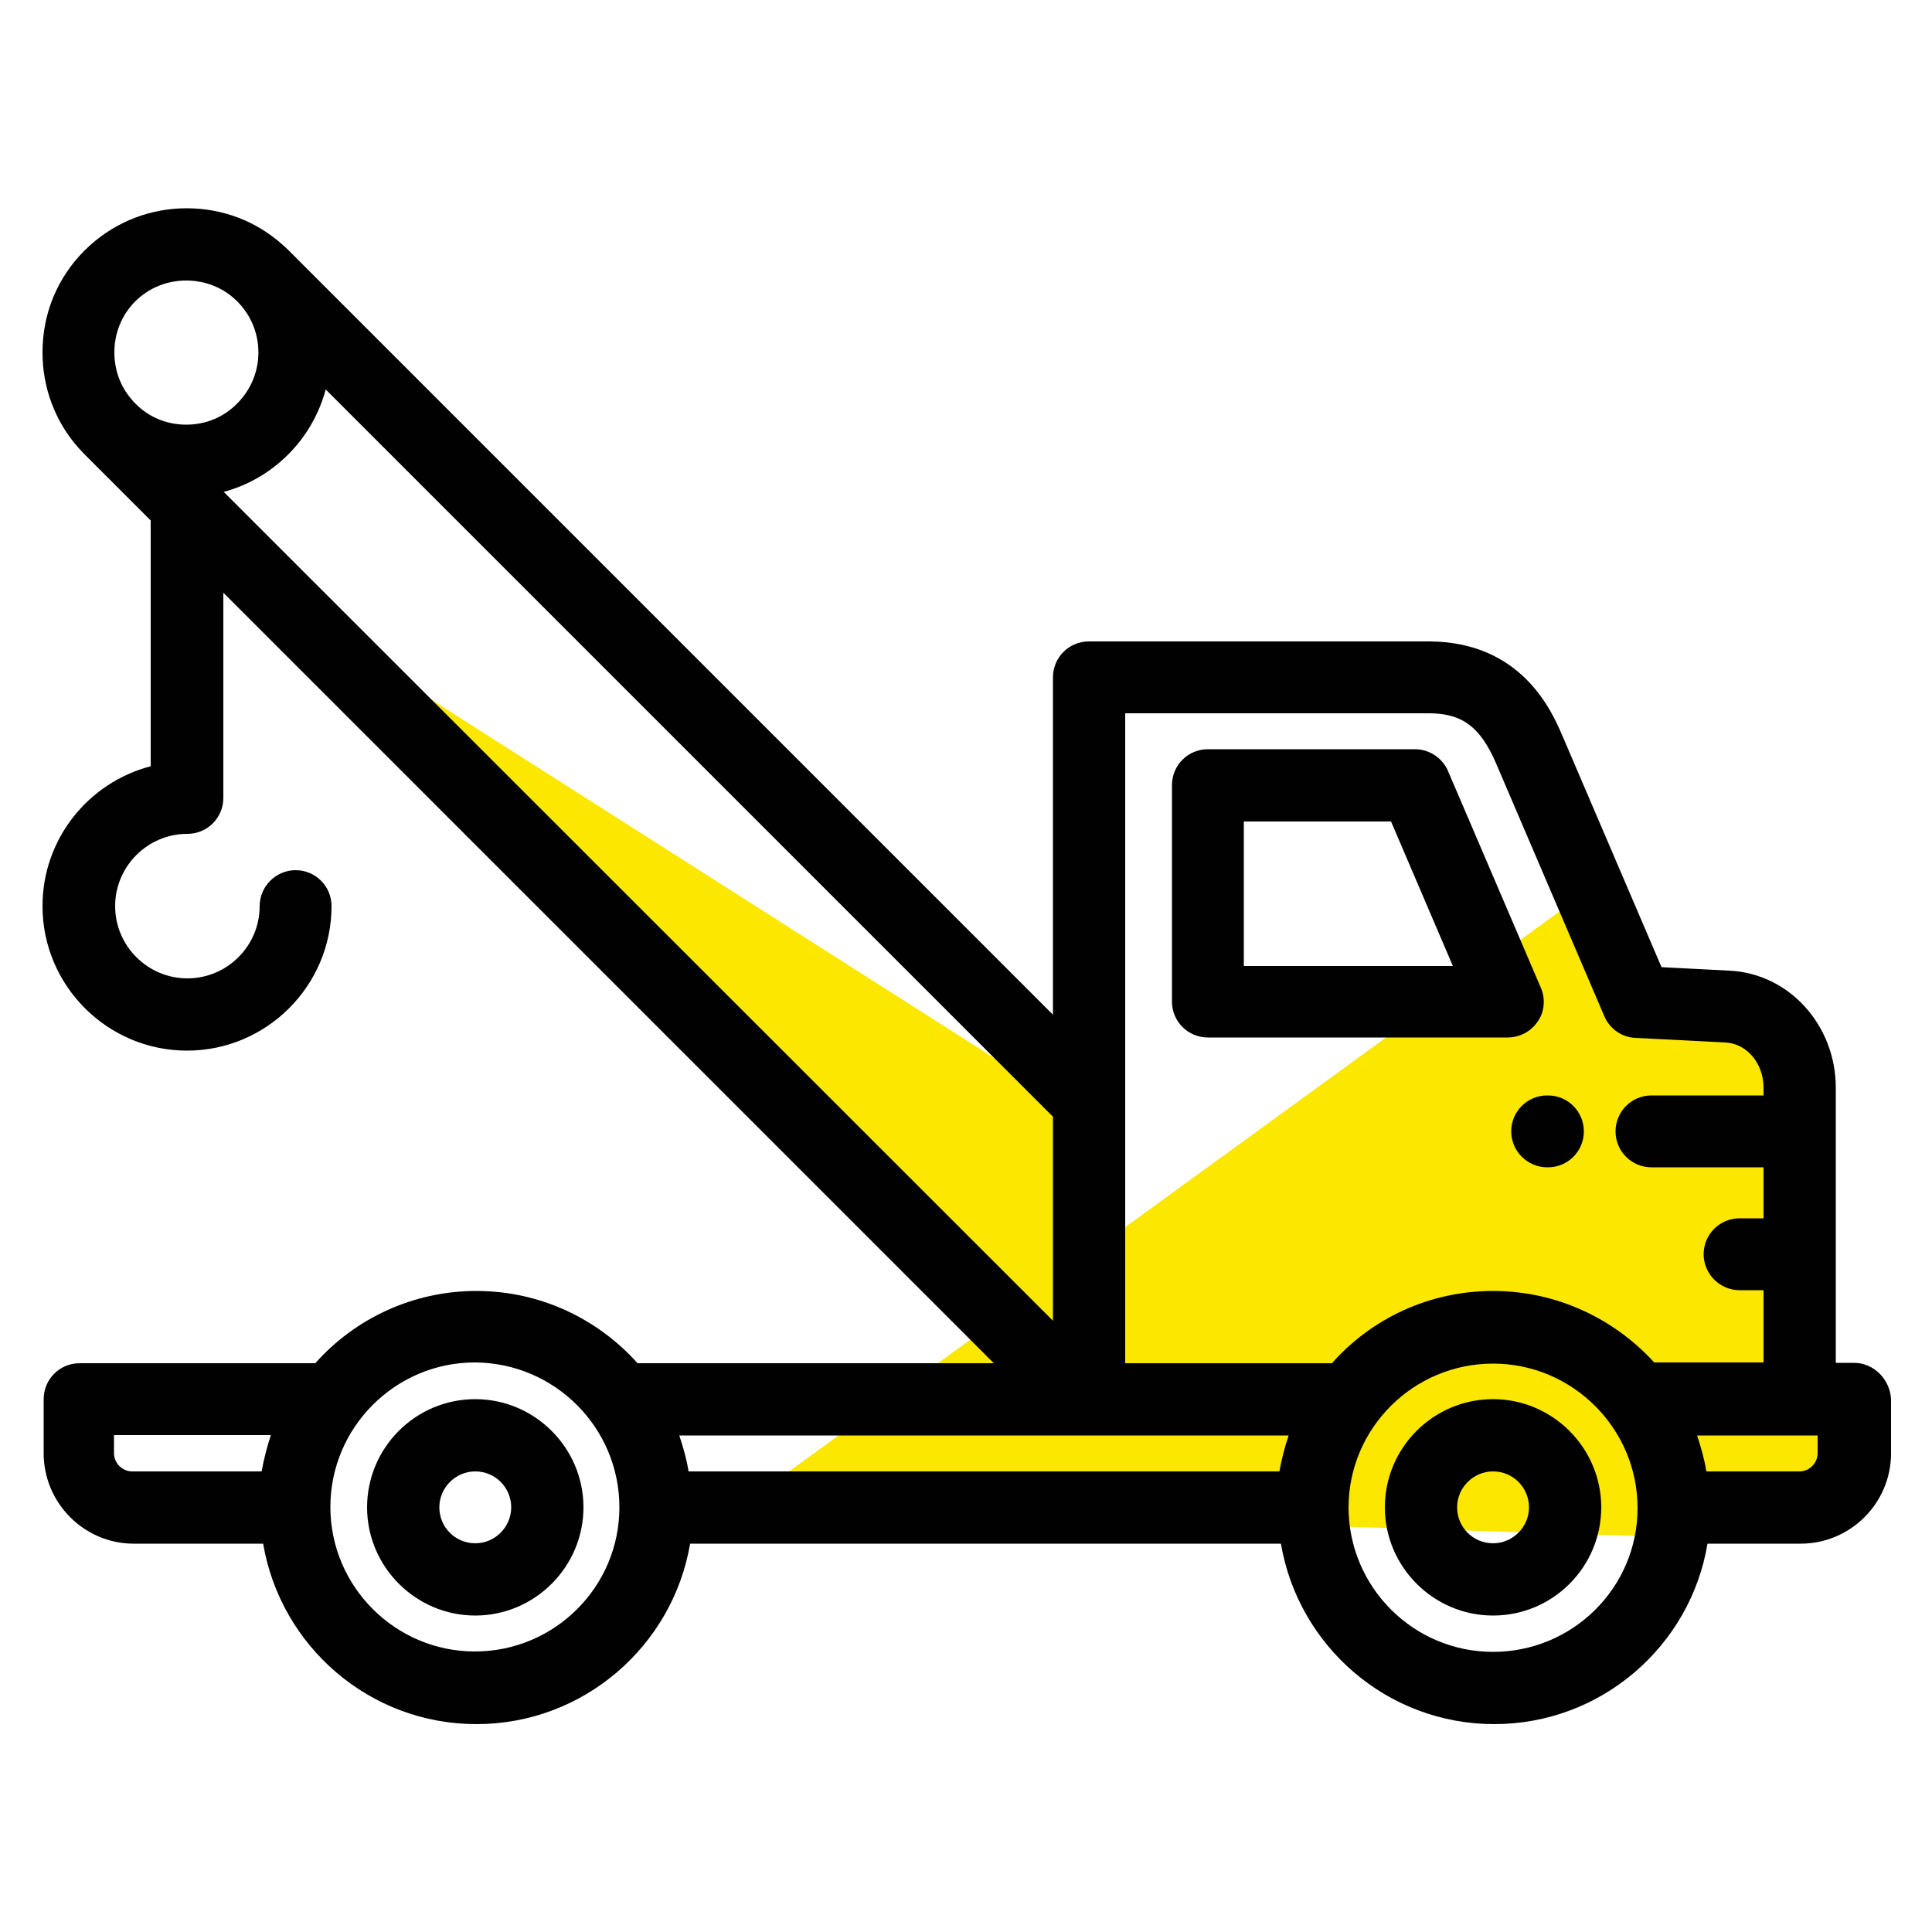
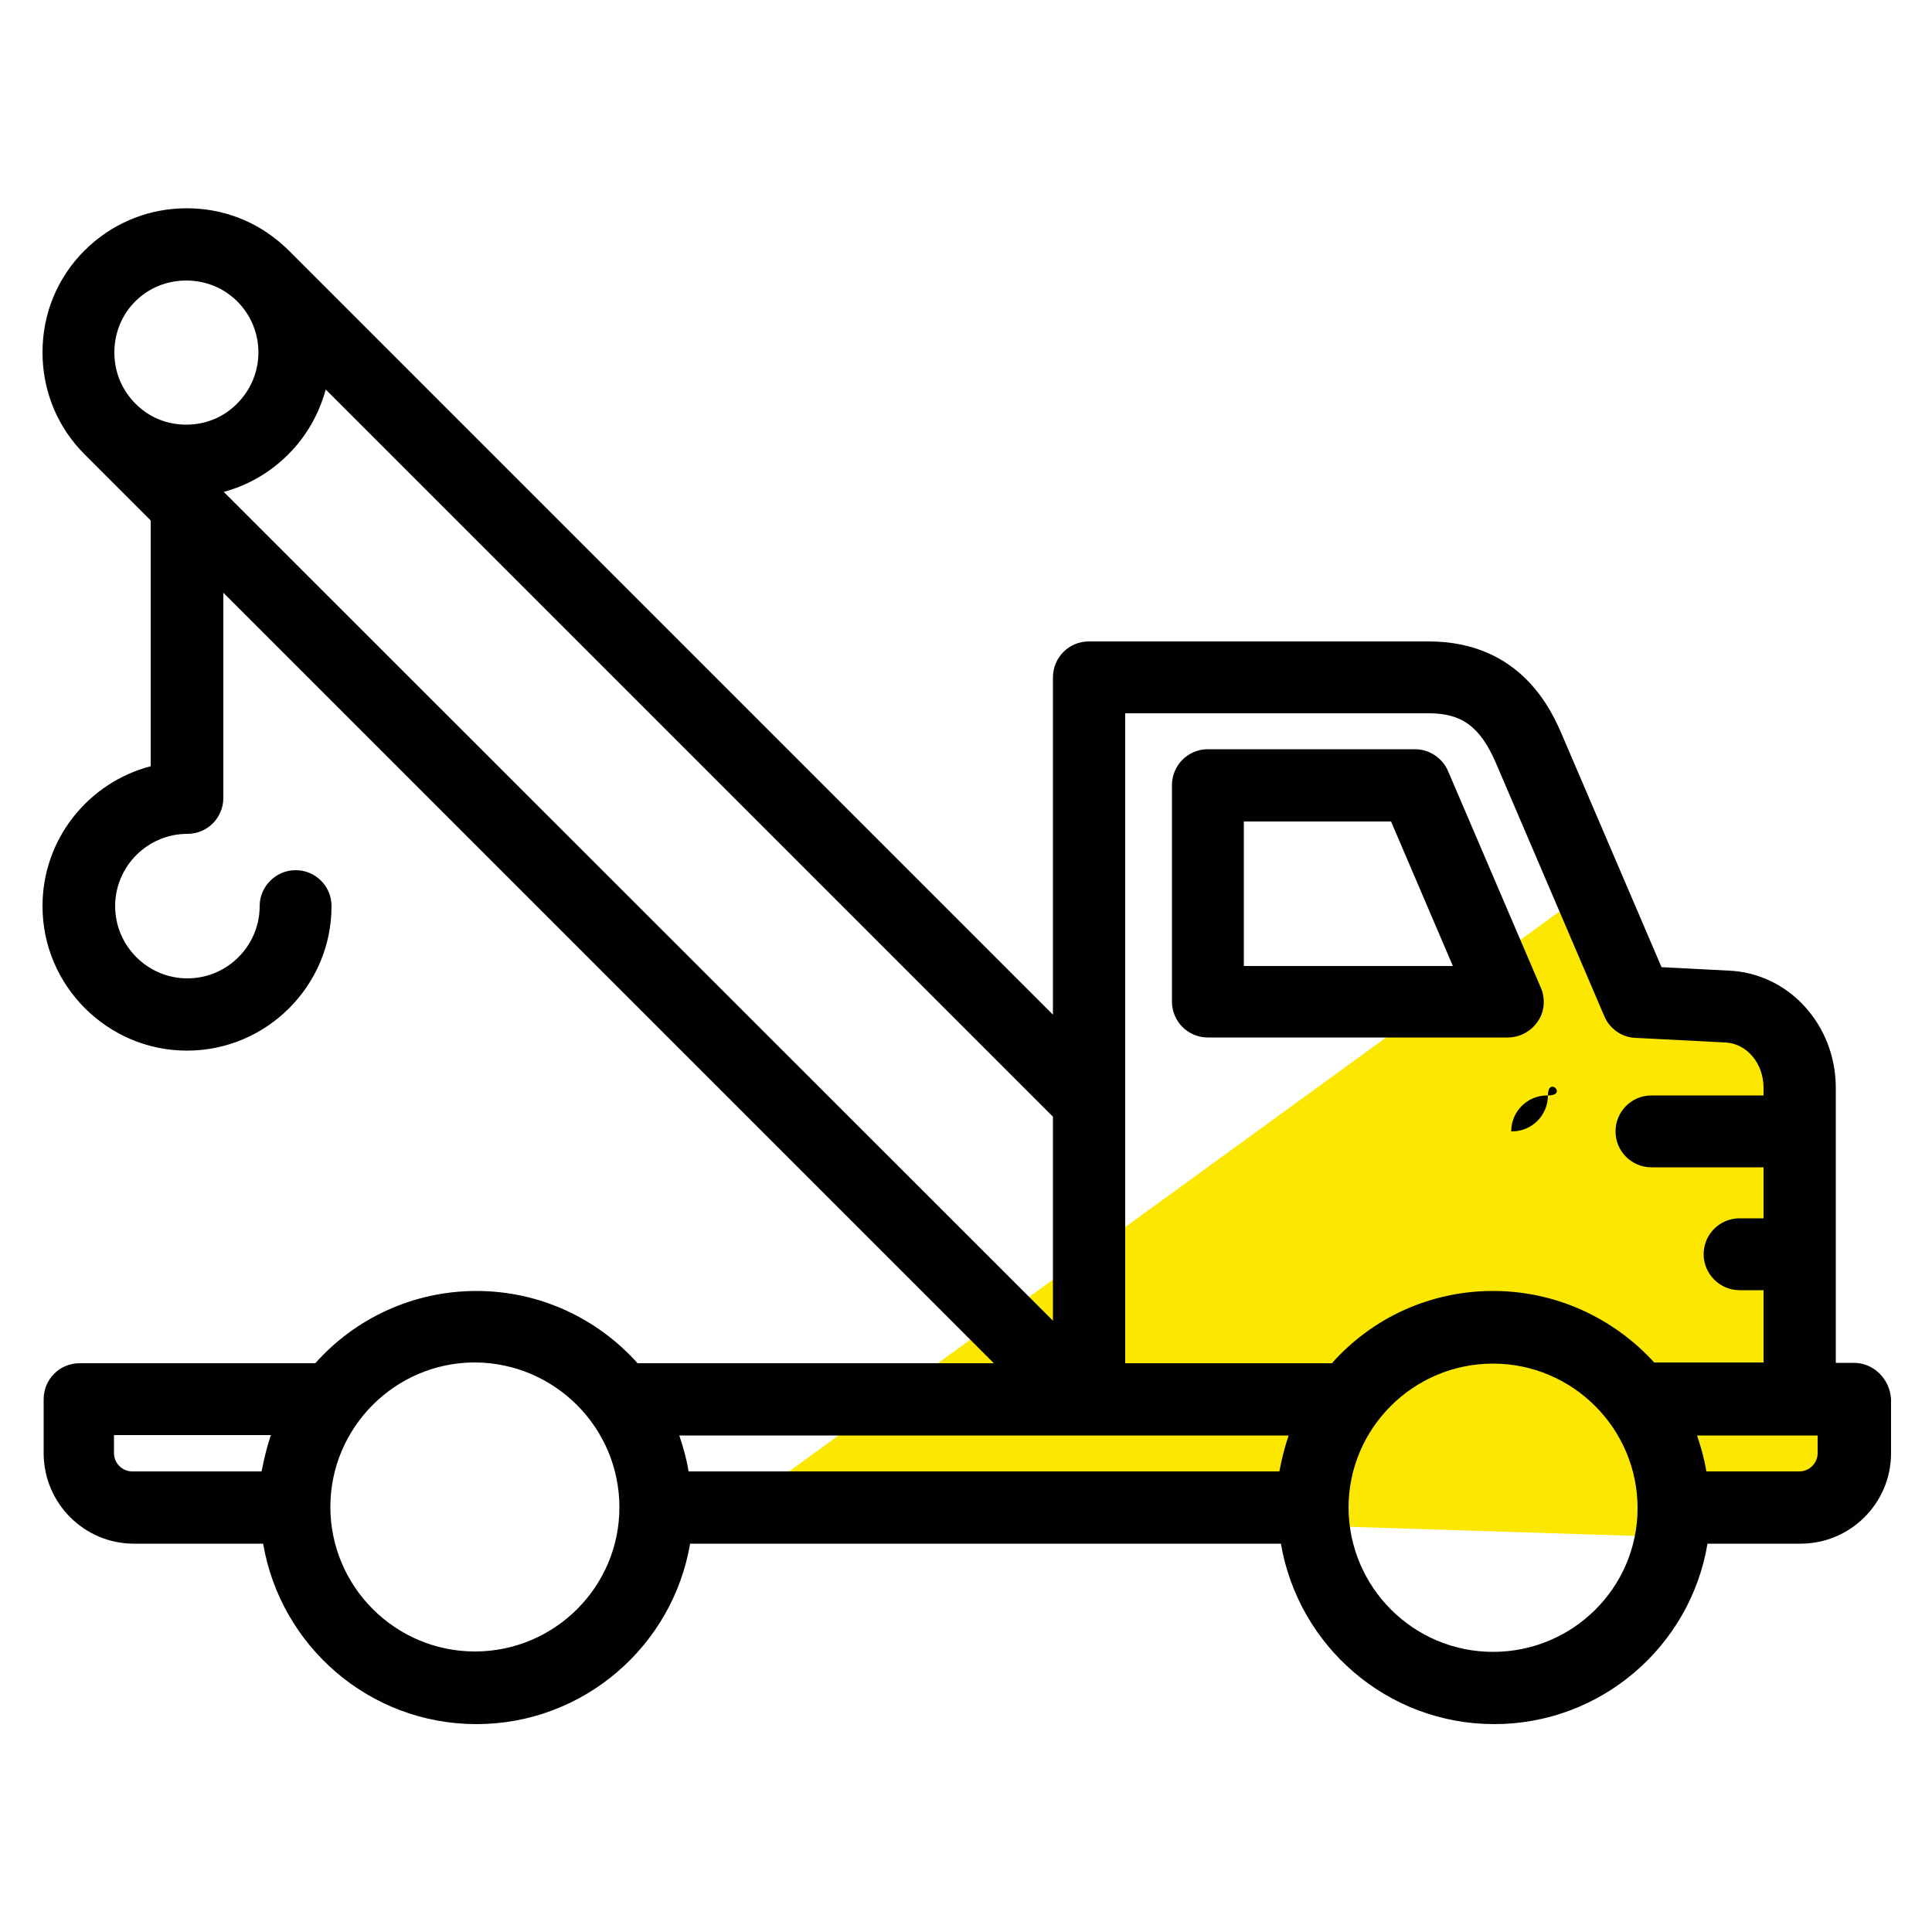
<svg xmlns="http://www.w3.org/2000/svg" version="1.1" id="Layer_1" x="0px" y="0px" viewBox="0 0 500 500" style="enable-background:new 0 0 500 500;" xml:space="preserve">
  <style type="text/css">
	.st0{fill:#FBE700;}
	.st1{fill:#010101;}
</style>
  <g>
    <polygon class="st0" points="191.4,390.1 409.9,231.3 423.7,258.9 456.4,268.7 463.7,352.2 483.1,371.4 470.4,399  " />
-     <polygon class="st0" points="94.9,170.4 272.5,283.5 277,362.1  " />
    <g>
      <g>
        <g>
          <path class="st1" d="M479.8,352.7h-4.7v-71.2c0-16.2-12.1-29.6-27.6-30.3l-17.5-0.9l-25.7-60c-2.6-6-10.4-24.3-34.6-24.3h-87.9      c-5.2,0-9.3,4.2-9.3,9.3v87.3L74.7,64.8c0,0,0,0,0,0c-0.5-0.5-0.9-0.9-1.4-1.3c0,0-0.1-0.1-0.1-0.1c-6.9-6.2-15.6-9.5-24.9-9.5      c-9.3,0-18.1,3.4-24.9,9.5c0,0-0.1,0.1-0.1,0.1c-0.5,0.4-0.9,0.9-1.4,1.3c-7.1,7.1-10.9,16.4-10.9,26.4c0,9.2,3.3,18,9.4,24.8      c0.5,0.5,1,1.1,1.5,1.6l17.1,17.1v63.6c-16.1,4.2-28,18.8-28,36.2c0,20.6,16.8,37.4,37.4,37.4s37.4-16.8,37.4-37.4      c0-5.2-4.2-9.3-9.3-9.3s-9.3,4.2-9.3,9.3c0,10.3-8.4,18.7-18.7,18.7s-18.7-8.4-18.7-18.7c0-10.3,8.4-18.7,18.7-18.7      c5.2,0,9.3-4.2,9.3-9.3v-53.1l199.4,199.4h-92.2c-10.3-11.5-25.2-18.7-41.7-18.7s-31.5,7.2-41.7,18.7h-61      c-5.2,0-9.3,4.2-9.3,9.3v14c0,12.9,10.5,23.4,23.3,23.4h33.5c4.5,26.5,27.5,46.7,55.2,46.7s50.8-20.2,55.3-46.7h152.9      c4.5,26.5,27.5,46.7,55.2,46.7c27.7,0,50.8-20.2,55.2-46.7h24.1c12.9,0,23.4-10.5,23.4-23.4v-14      C489.1,356.9,484.9,352.7,479.8,352.7z M67.7,380.8H34.2c-2.5,0-4.7-2.1-4.7-4.7v-4.7h40.6C69.1,374.4,68.3,377.6,67.7,380.8z       M160.3,390.1c0,20.6-16.8,37.3-37.4,37.3c-20.6,0-37.4-16.8-37.4-37.4c0-20.6,16.8-37.4,37.4-37.4      C143.6,352.7,160.3,369.5,160.3,390.1C160.3,390.1,160.3,390.1,160.3,390.1C160.3,390.1,160.3,390.1,160.3,390.1z M48.2,109.9      c-5,0-9.7-1.9-13.2-5.5c-0.4-0.4-0.7-0.7-1-1.1c-2.9-3.4-4.4-7.6-4.4-12.1c0-5,1.9-9.7,5.4-13.2c3.5-3.5,8.2-5.4,13.2-5.4      s9.7,1.9,13.2,5.4l0,0c7.3,7.3,7.3,19.1,0,26.4C57.9,108,53.2,109.9,48.2,109.9z M57.9,127.3c6.3-1.7,12-5,16.7-9.7      c4.8-4.8,8-10.6,9.7-16.8L272.5,289v52.8L57.9,127.3z M331.1,380.8H178.2c-0.5-3.2-1.4-6.3-2.4-9.3h157.7      C332.5,374.4,331.7,377.6,331.1,380.8z M386.4,427.5c-20.6,0-37.3-16.7-37.4-37.3c0,0,0,0,0,0c0,0,0,0,0,0      c0-20.6,16.8-37.3,37.4-37.3c20.6,0,37.4,16.8,37.4,37.4S407,427.5,386.4,427.5z M386.4,334.1c-16.6,0-31.5,7.2-41.7,18.7h-53.5      V184.6h78.6c8.6,0,13.3,3.5,17.4,13l28,65.4c1.4,3.3,4.6,5.5,8.1,5.6l23.3,1.2c5.5,0.3,9.8,5.4,9.8,11.7v2h-29      c-5.2,0-9.3,4.2-9.3,9.3c0,5.2,4.2,9.3,9.3,9.3h29v13.2h-6.2c-5.2,0-9.3,4.2-9.3,9.3s4.2,9.3,9.3,9.3h6.2v18.7h-28.3      C417.8,341.3,402.9,334.1,386.4,334.1z M470.4,376.1c0,2.5-2.1,4.7-4.7,4.7h-24.1c-0.5-3.2-1.4-6.3-2.4-9.3h31.2V376.1z" />
        </g>
      </g>
      <g>
        <g>
          <path class="st1" d="M398.8,255.7l-23.3-54.4c-0.3-0.7-0.6-1.4-1-2.3c-1.6-3.1-4.8-5.1-8.3-5.1h-53.6c-5.2,0-9.3,4.2-9.3,9.3v56      c0,5.2,4.2,9.3,9.3,9.3h77.6c3.1,0,6.1-1.6,7.8-4.2C399.7,261.9,400,258.5,398.8,255.7z M321.9,250v-37.4H360l16,37.4H321.9z" />
        </g>
      </g>
      <g>
        <g>
-           <path class="st1" d="M123,362.1c-15.5,0-28,12.6-28,28s12.6,28,28,28s28-12.6,28-28C151,374.7,138.4,362.1,123,362.1z       M123,399.4c-5.2,0-9.3-4.2-9.3-9.3s4.2-9.3,9.3-9.3c5.2,0,9.3,4.2,9.3,9.3S128.1,399.4,123,399.4z" />
-         </g>
+           </g>
      </g>
      <g>
        <g>
-           <path class="st1" d="M386.4,362.1c-15.5,0-28,12.6-28,28s12.6,28,28,28c15.5,0,28-12.6,28-28      C414.4,374.7,401.8,362.1,386.4,362.1z M386.4,399.4c-5.2,0-9.3-4.2-9.3-9.3s4.2-9.3,9.3-9.3c5.2,0,9.3,4.2,9.3,9.3      S391.5,399.4,386.4,399.4z" />
-         </g>
+           </g>
      </g>
      <g>
        <g>
-           <path class="st1" d="M400.6,283.5h-0.2c-5.2,0-9.3,4.2-9.3,9.3s4.2,9.3,9.3,9.3h0.2c5.2,0,9.3-4.2,9.3-9.3      S405.8,283.5,400.6,283.5z" />
+           <path class="st1" d="M400.6,283.5h-0.2c-5.2,0-9.3,4.2-9.3,9.3h0.2c5.2,0,9.3-4.2,9.3-9.3      S405.8,283.5,400.6,283.5z" />
        </g>
      </g>
    </g>
  </g>
</svg>